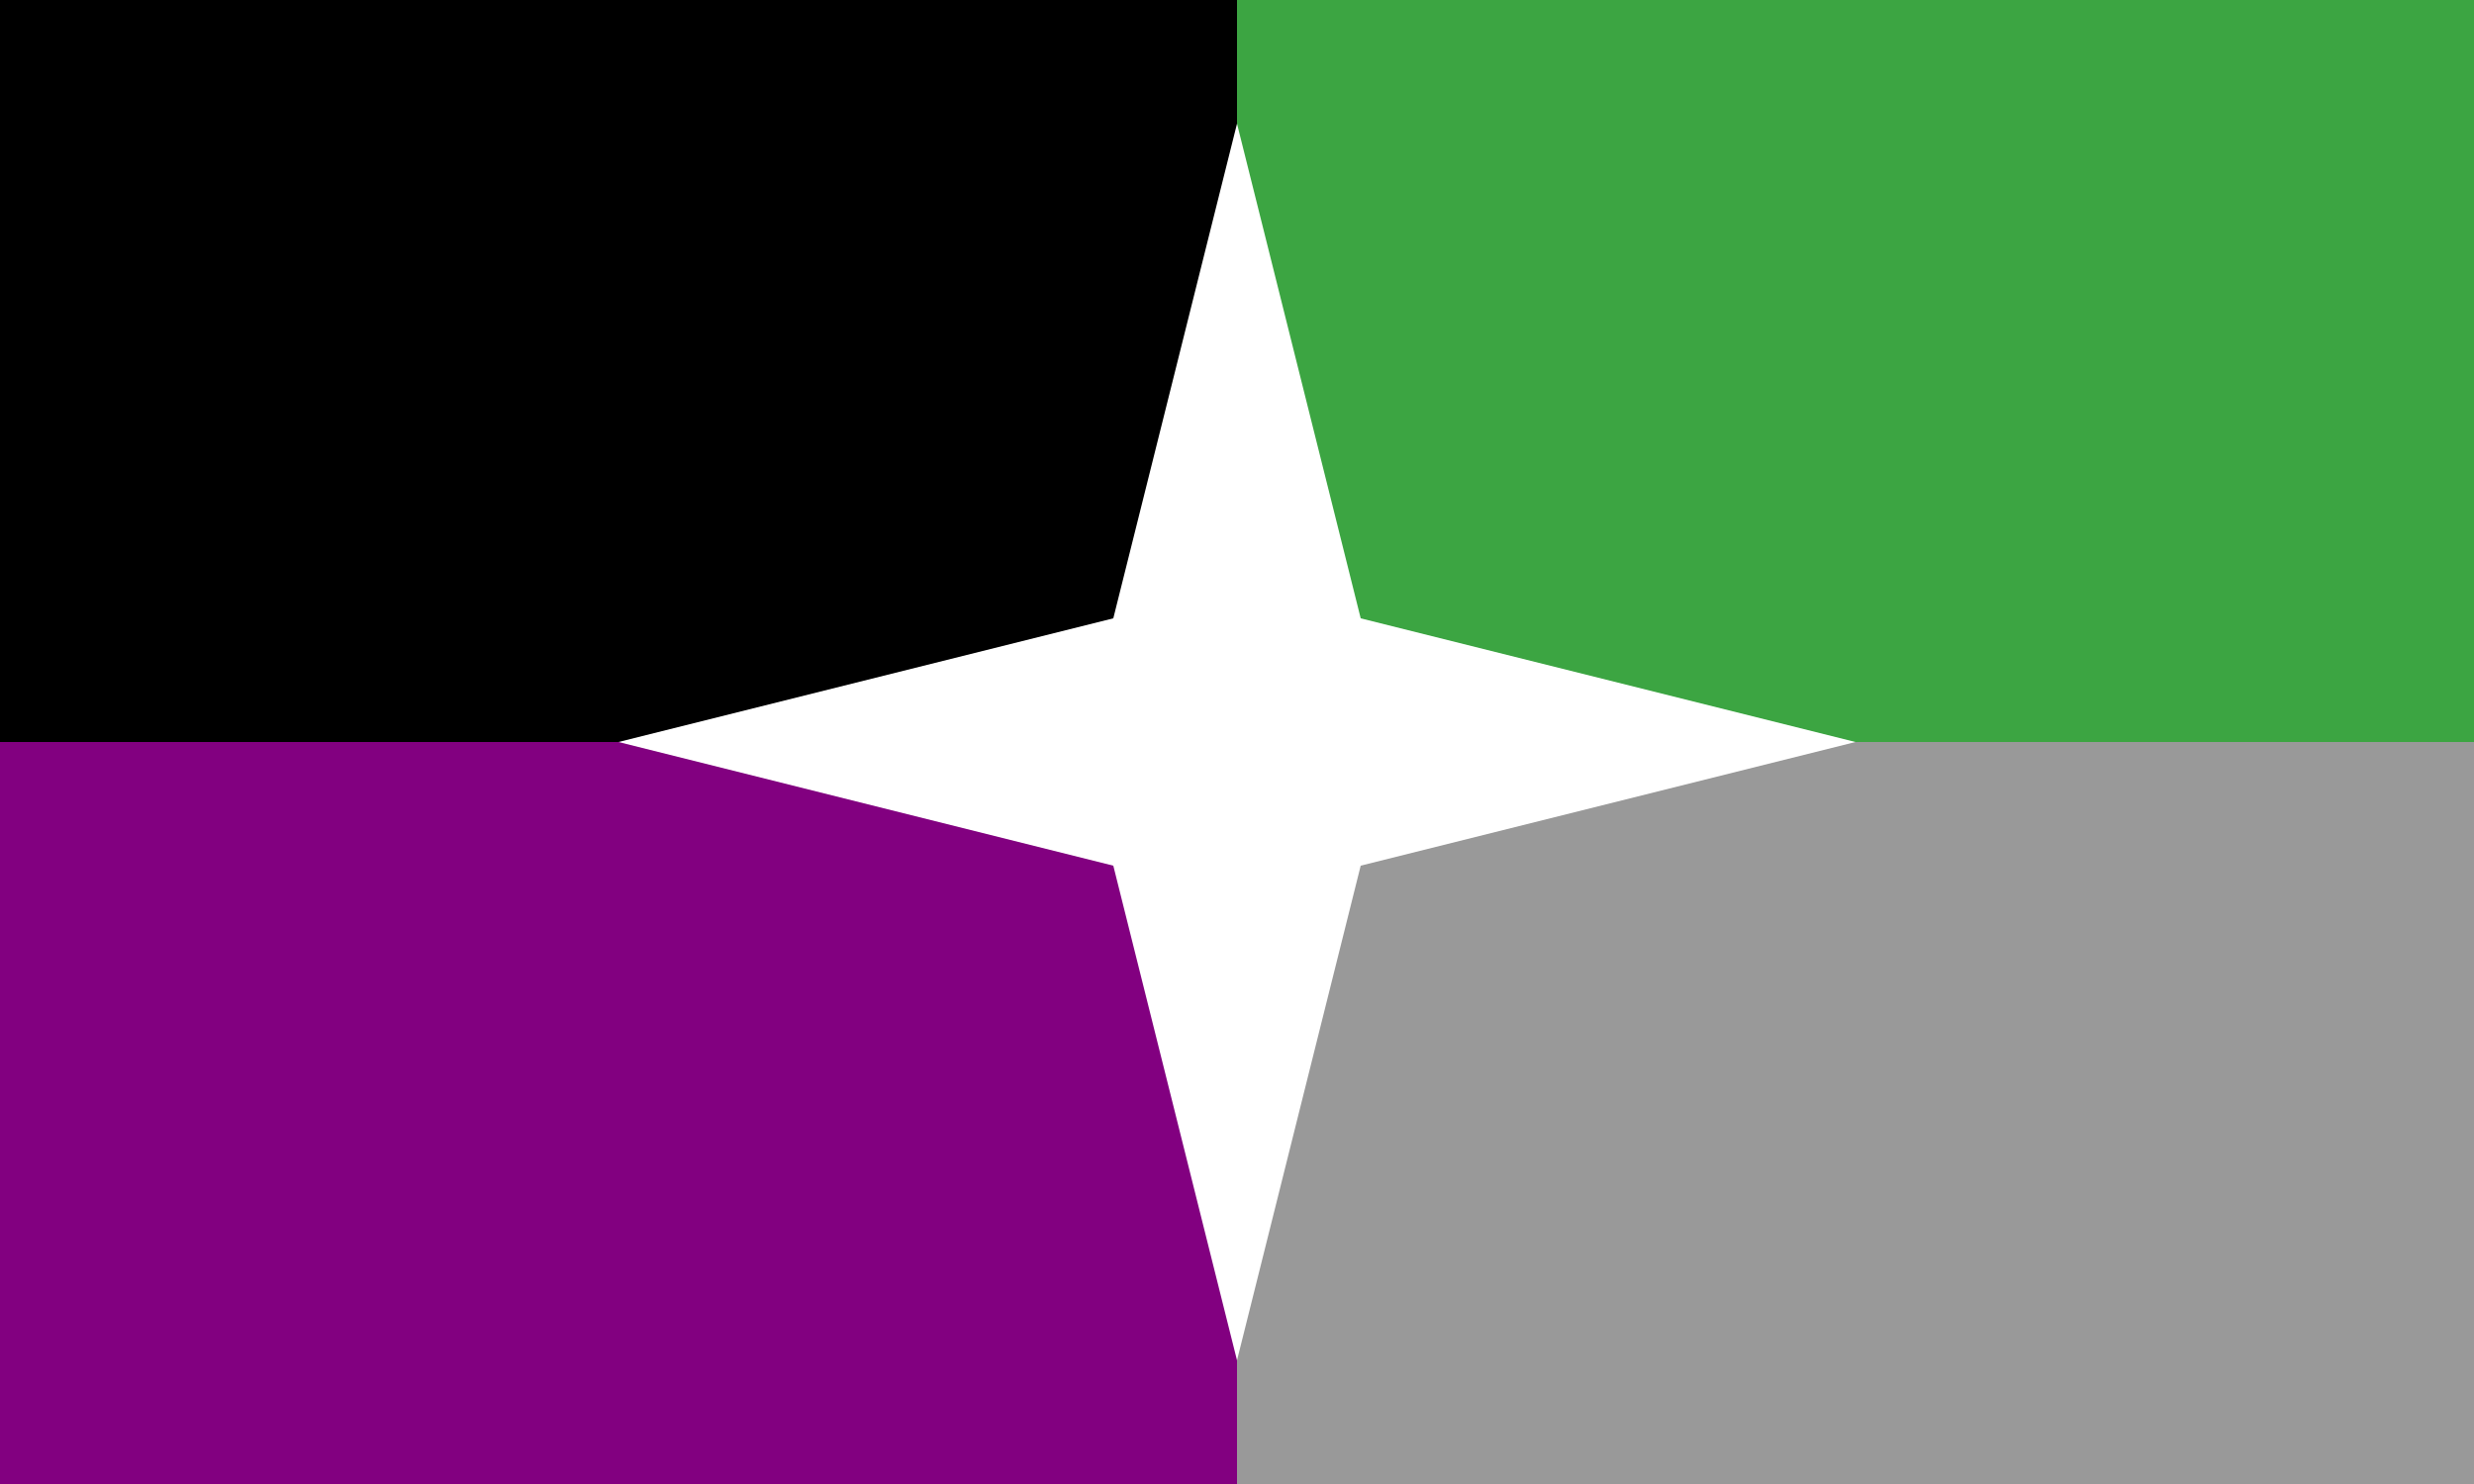
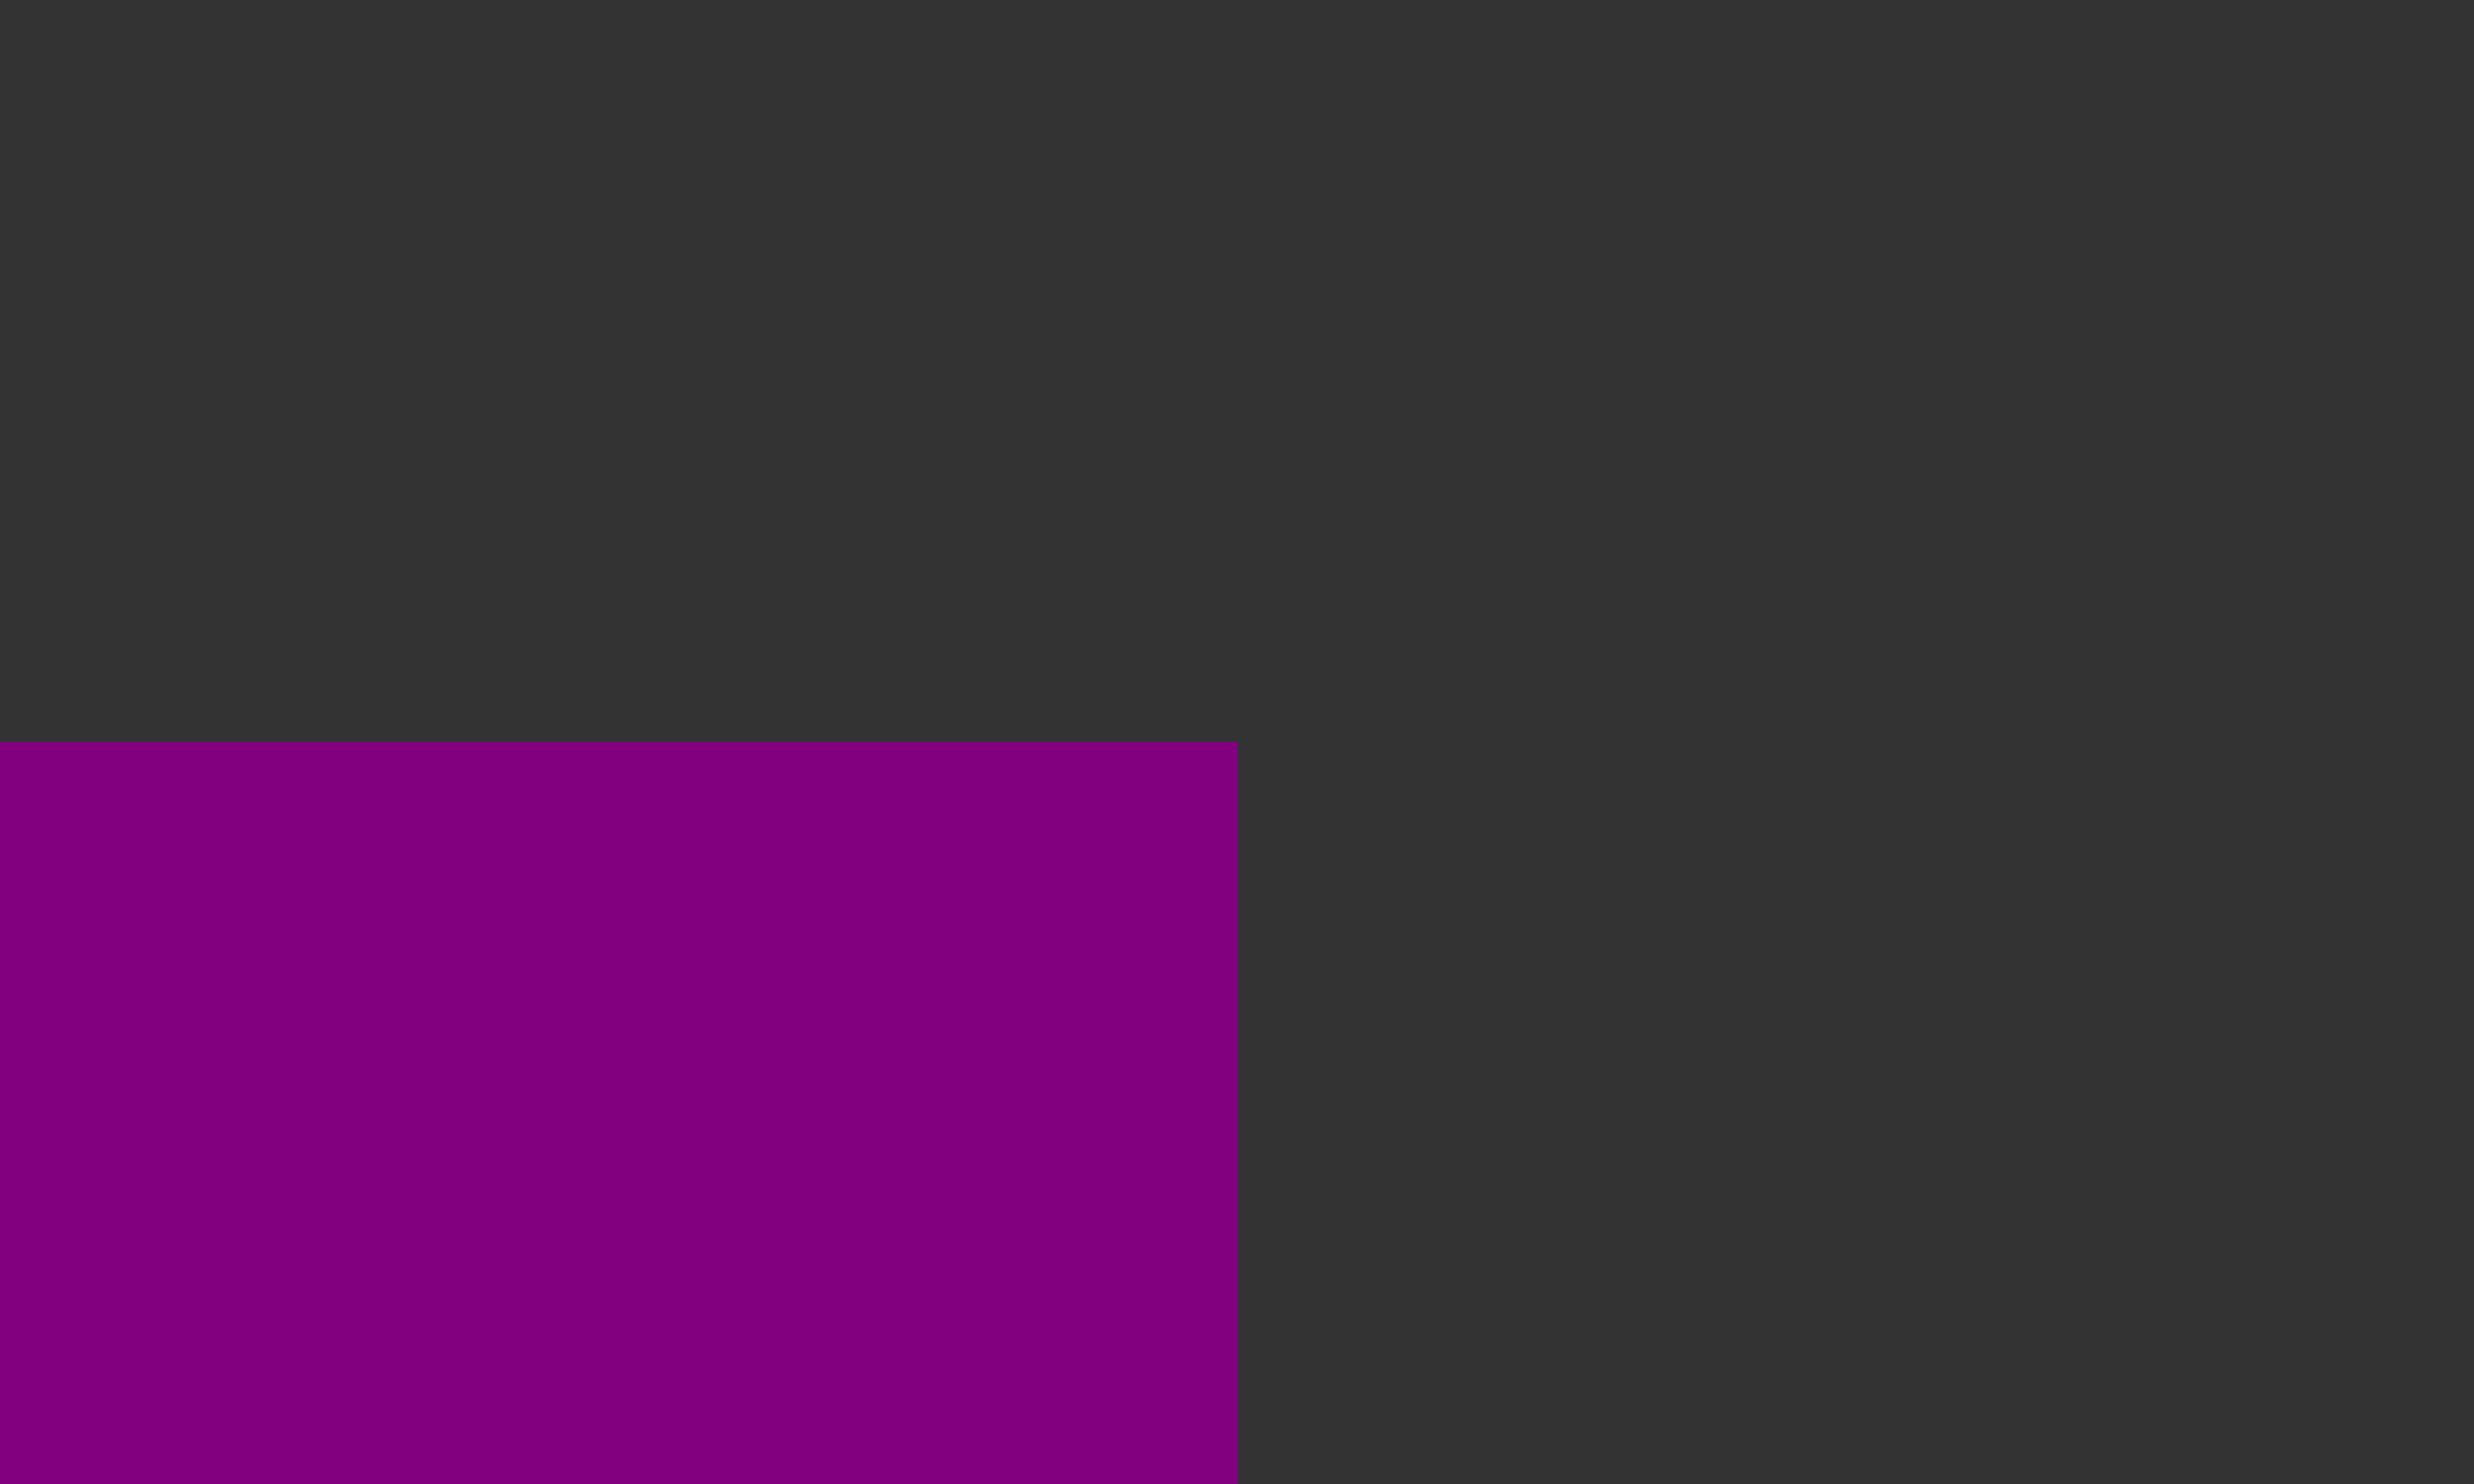
<svg xmlns="http://www.w3.org/2000/svg" viewBox="0 0 60 36" width="2000" height="1200">
  <rect x="0" y="0" width="60" height="36" fill="#333333" stroke="none" />
-   <rect width="30" height="18" fill="#000000" />
  <rect width="30" height="18" fill="#820080" y="18" />
-   <rect width="30" height="18" fill="#3ca542" x="30" />
-   <rect width="30" height="18" fill="#999999" x="30" y="18" />
-   <polyline points="15,18 27,15 30,3 33,15 45,18 33,21 30,33 27,21 15,18" fill="#ffffff" />
</svg>